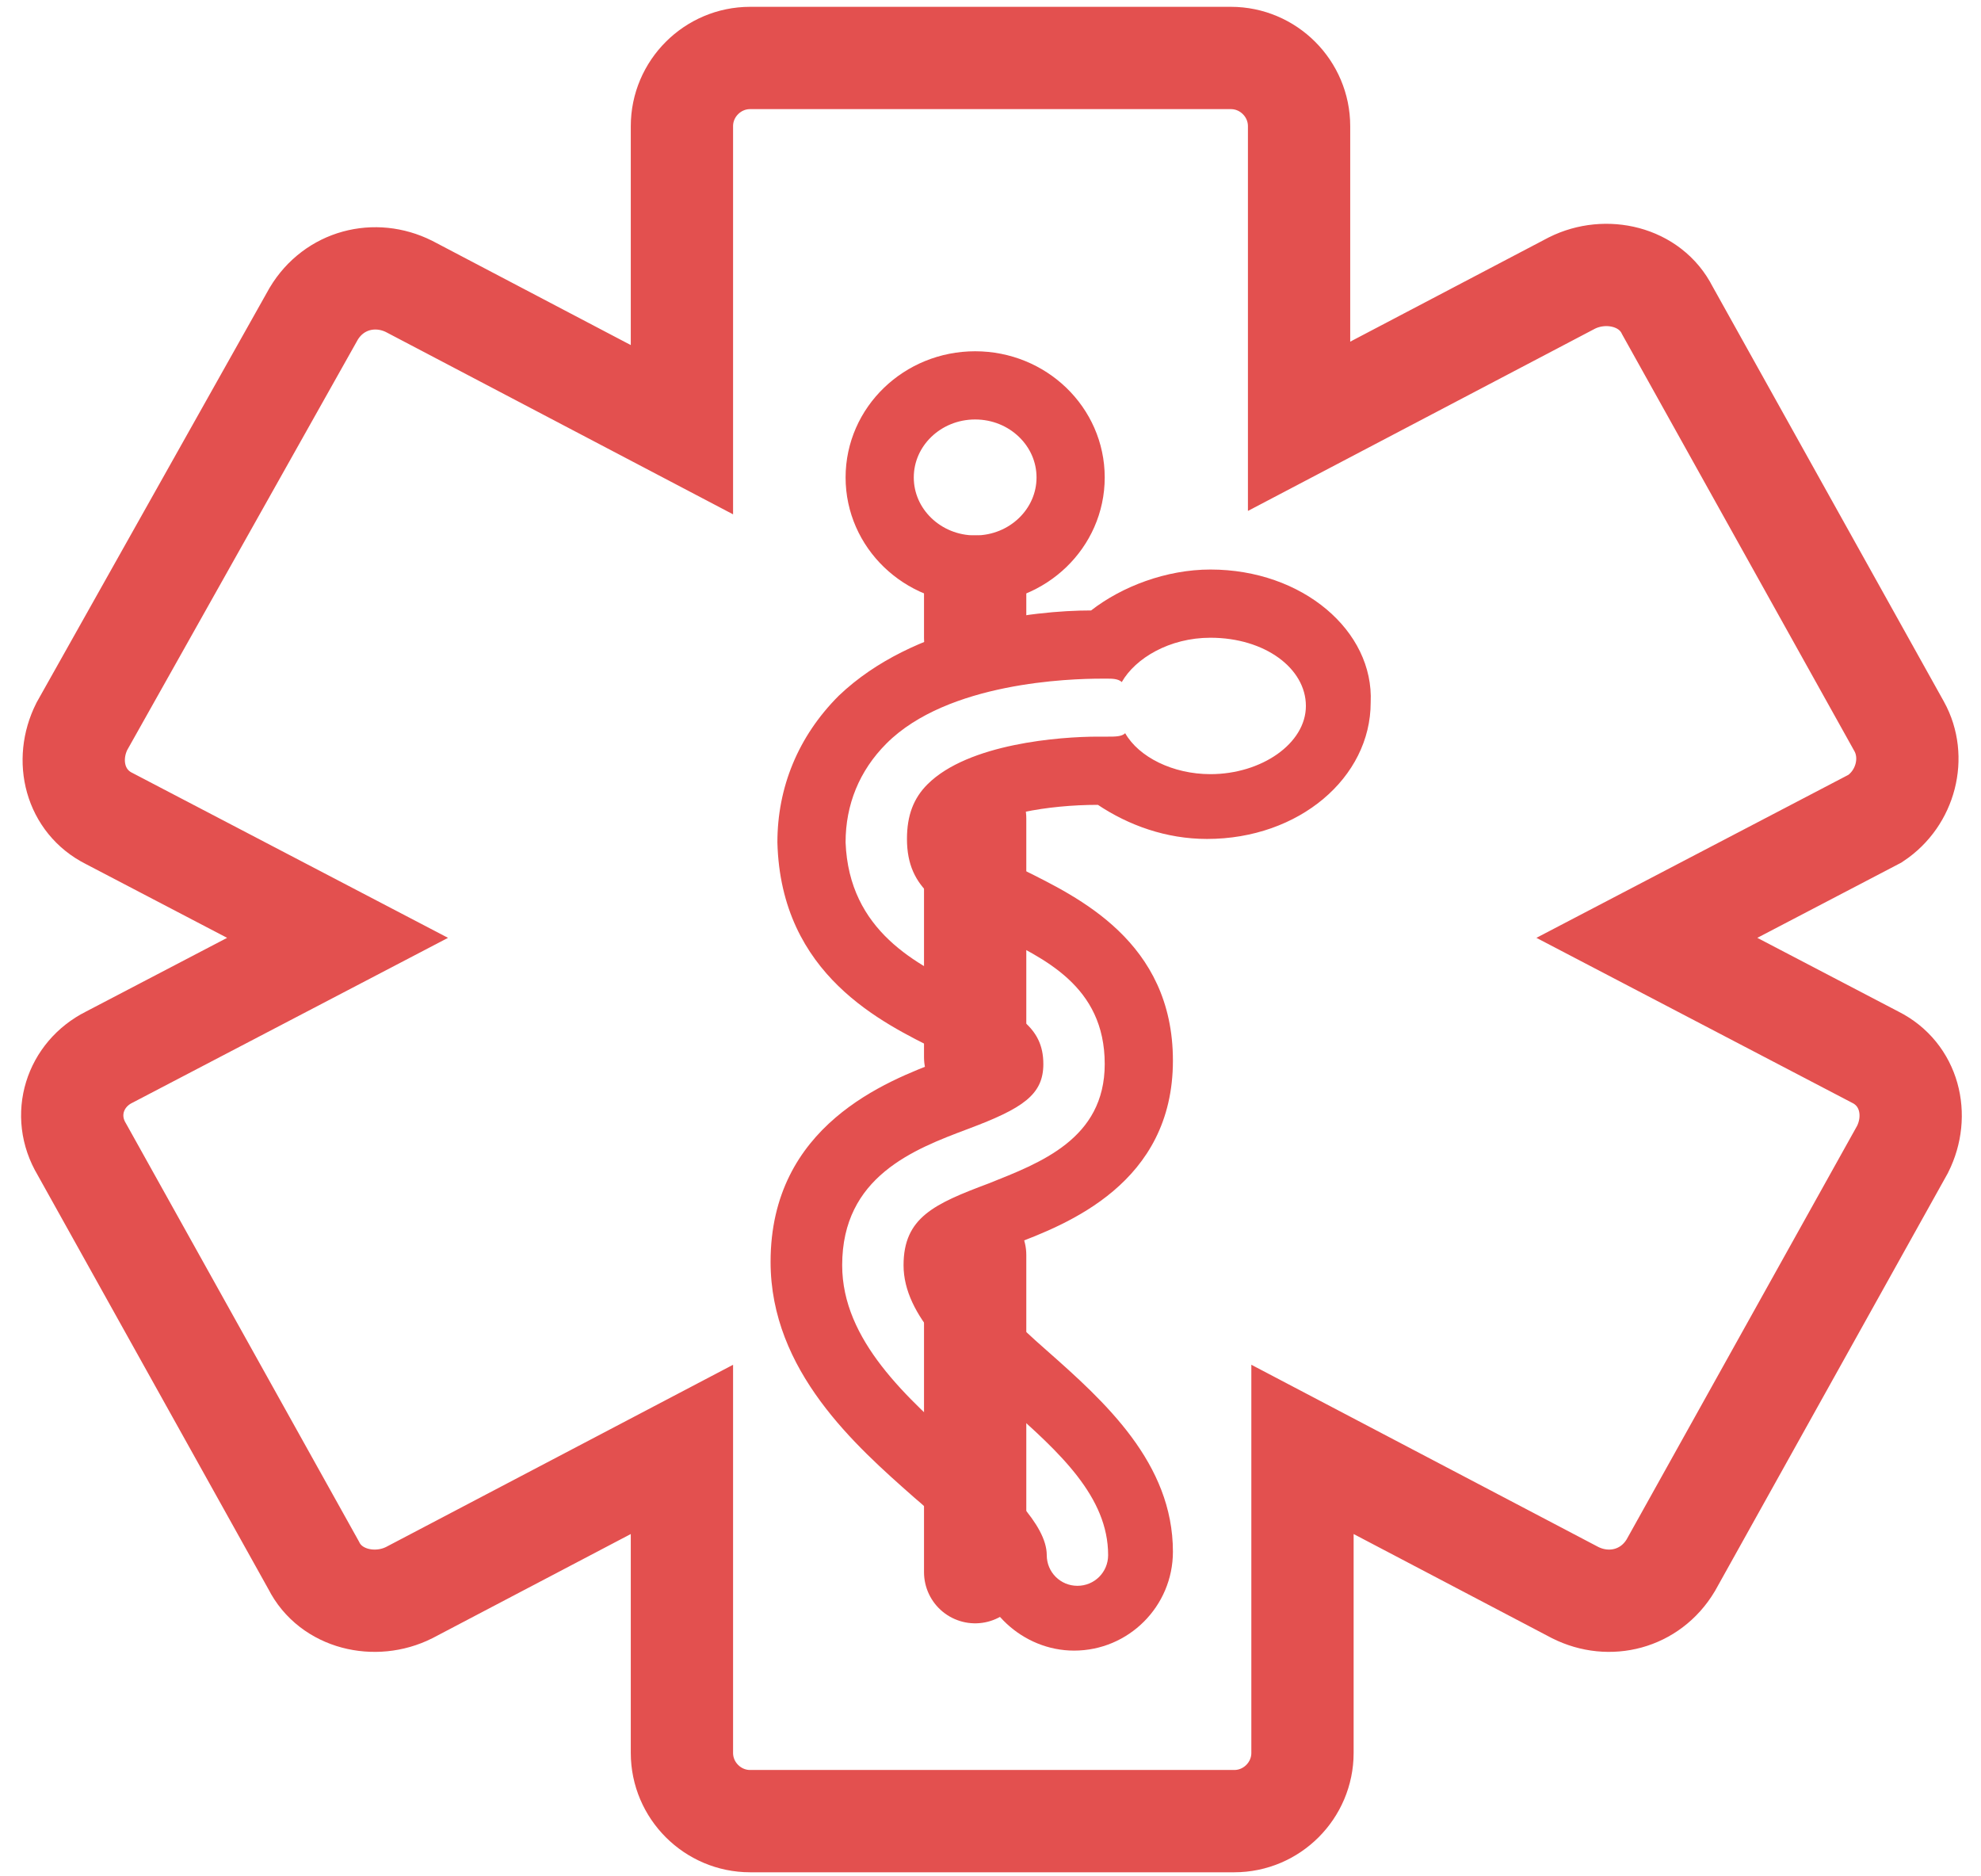
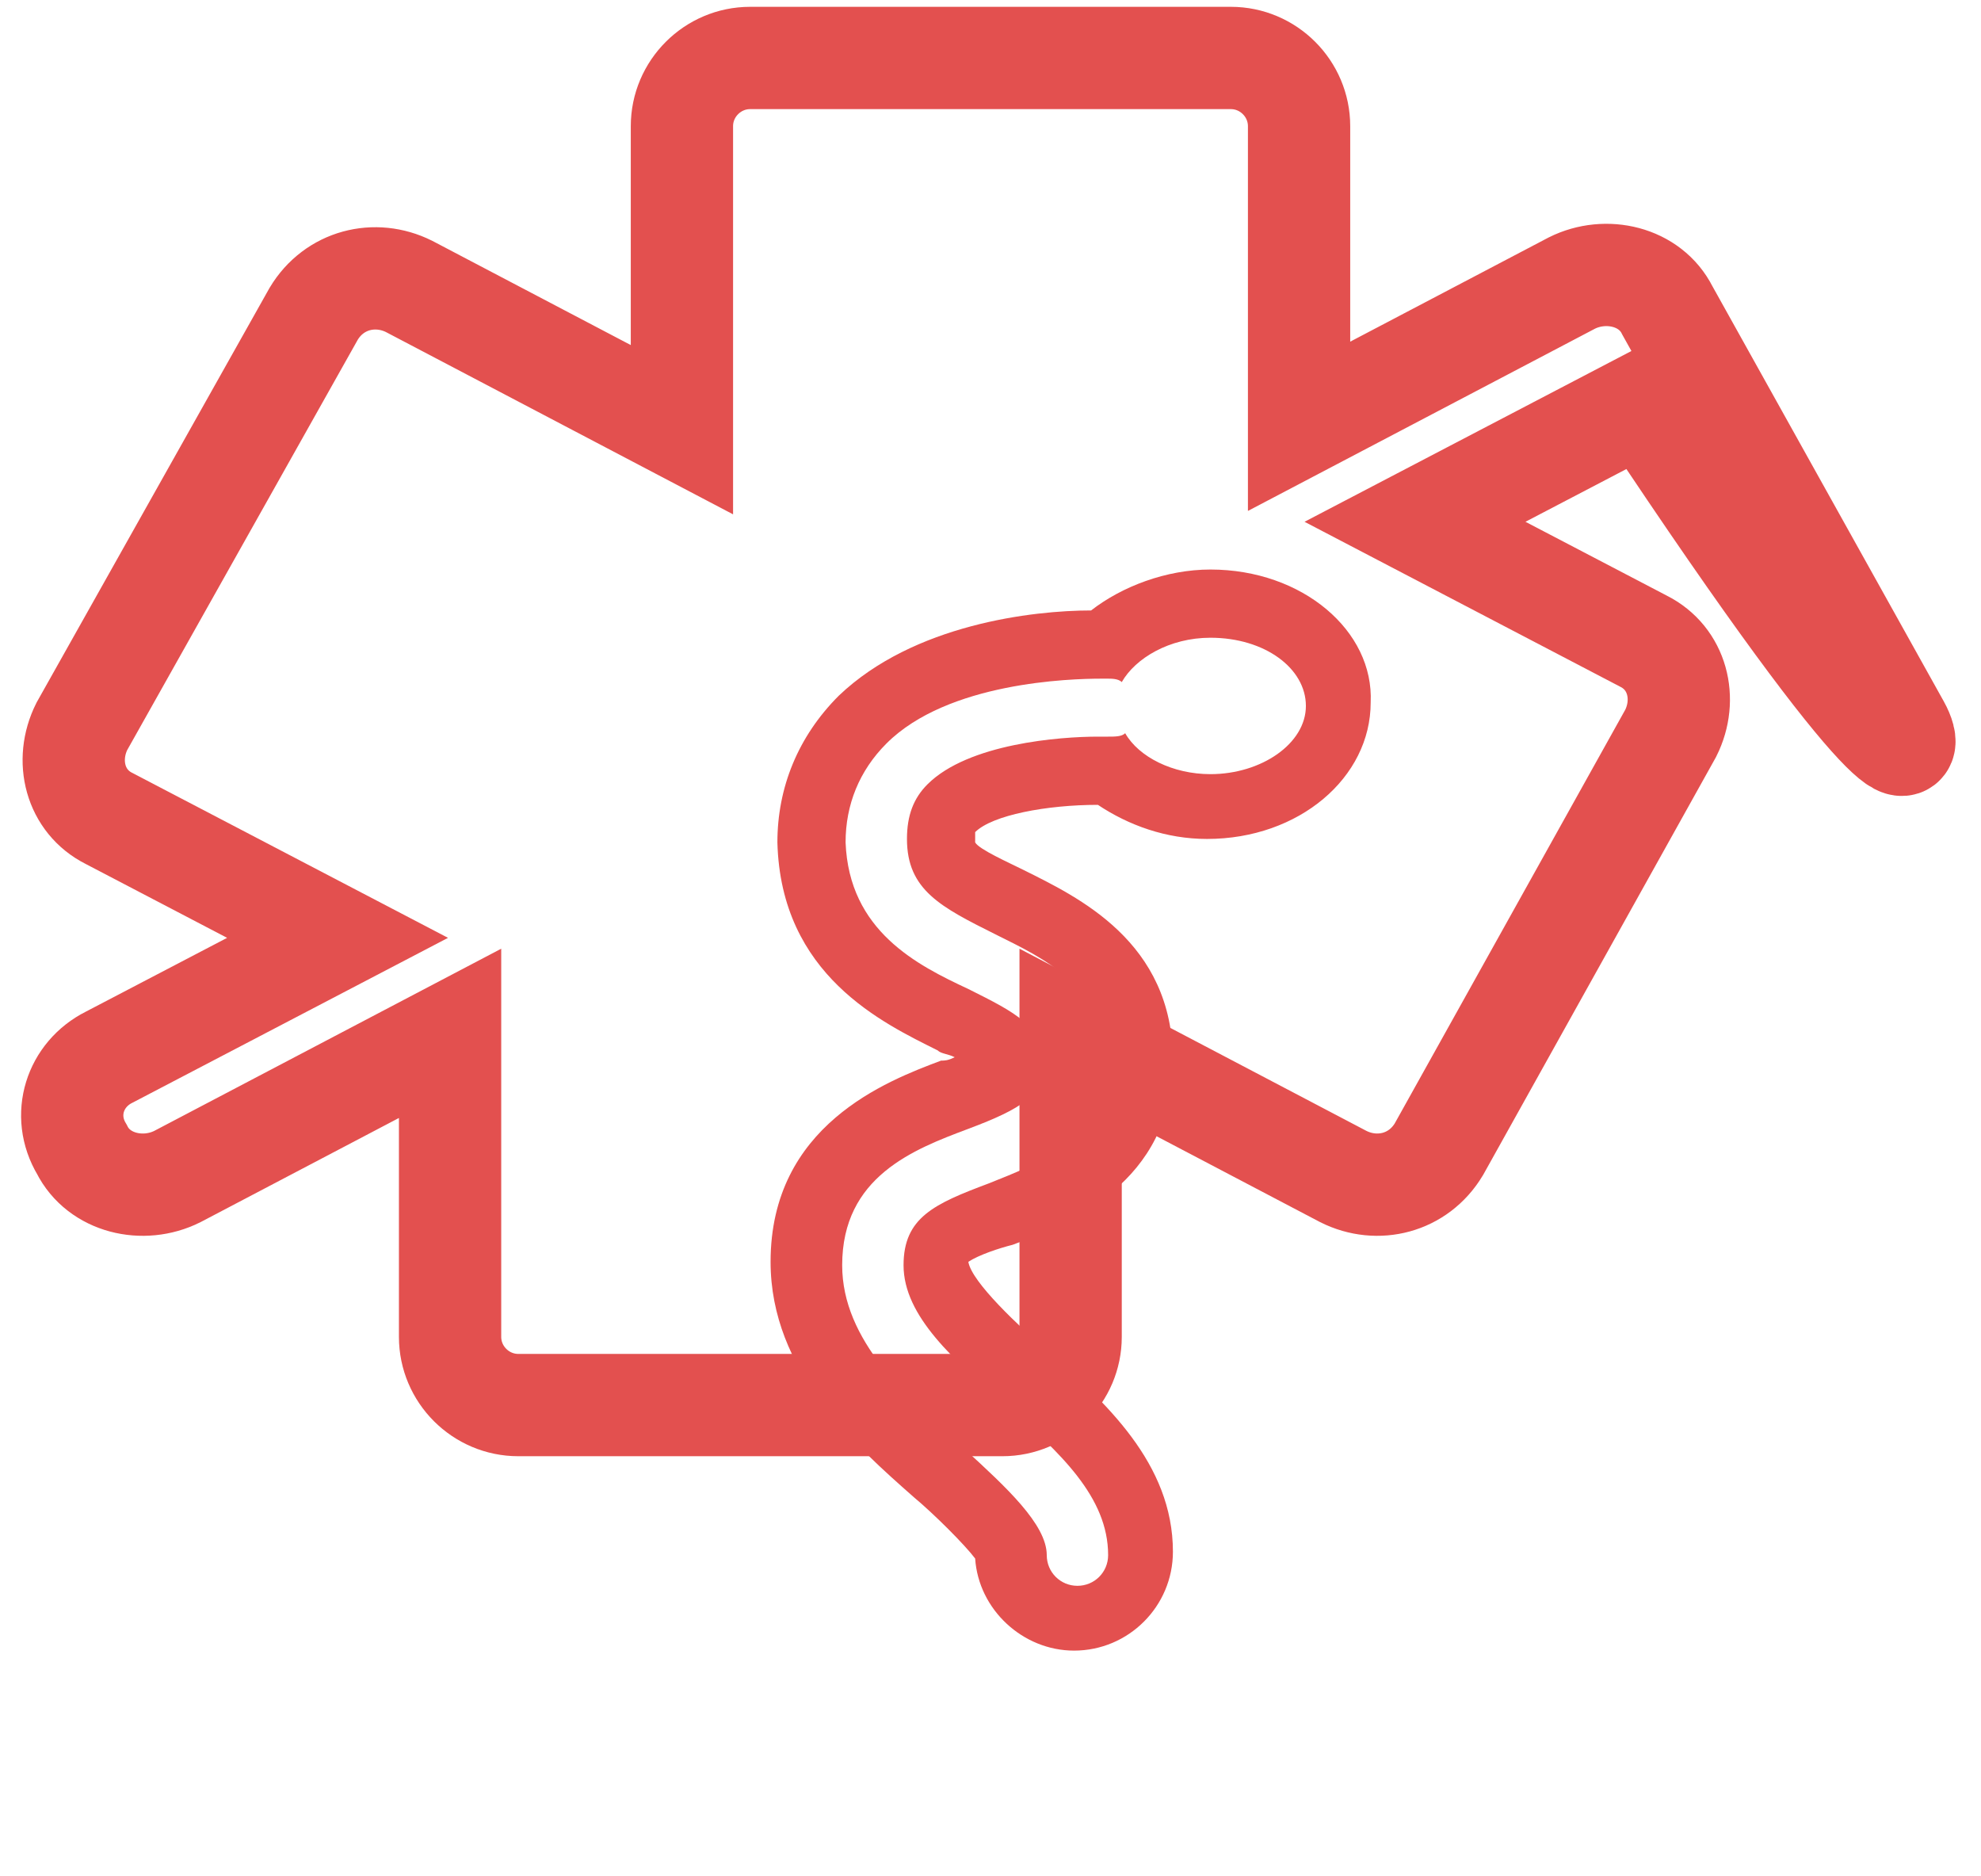
<svg xmlns="http://www.w3.org/2000/svg" version="1.1" id="Ebene_1" x="0px" y="0px" viewBox="0 0 58.1 55" style="enable-background:new 0 0 58.1 55;" xml:space="preserve">
  <style type="text/css">
	.st0{fill:none;stroke:#E3504F;stroke-width:3;stroke-linecap:round;stroke-miterlimit:10;}
	.st1{fill:none;stroke:#E3504F;stroke-width:2;stroke-linecap:round;stroke-miterlimit:10;}
	.st2{fill:#E3504F;}
</style>
-   <path class="st0" d="M55.7,21.3L48.9,9.1c-0.5-1-1.8-1.3-2.8-0.8l-8,4.2V3.7c0-1.1-0.9-2-2-2H22c-1.1,0-2,0.9-2,2v8.9l-8-4.2  c-1-0.5-2.2-0.2-2.8,0.8L2.4,21.3c-0.5,1-0.2,2.2,0.8,2.7l6.7,3.5L3.2,31c-1,0.5-1.4,1.7-0.8,2.7l6.8,12.2c0.5,1,1.8,1.3,2.8,0.8  l8-4.2v8.9c0,1.1,0.9,2,2,2h14.2c1.1,0,2-0.9,2-2v-8.9l8,4.2c1,0.5,2.2,0.2,2.8-0.8l6.8-12.2c0.5-1,0.2-2.2-0.8-2.7l-6.7-3.5  l6.7-3.5C55.9,23.4,56.2,22.2,55.7,21.3z" />
-   <ellipse class="st1" cx="28.6" cy="14" rx="2.8" ry="2.7" />
-   <line class="st0" x1="28.6" y1="31" x2="28.6" y2="24" />
-   <line class="st0" x1="28.6" y1="18.7" x2="28.6" y2="17.2" />
-   <line class="st0" x1="28.6" y1="46.1" x2="28.6" y2="36.8" />
+   <path class="st0" d="M55.7,21.3L48.9,9.1c-0.5-1-1.8-1.3-2.8-0.8l-8,4.2V3.7c0-1.1-0.9-2-2-2H22c-1.1,0-2,0.9-2,2v8.9l-8-4.2  c-1-0.5-2.2-0.2-2.8,0.8L2.4,21.3c-0.5,1-0.2,2.2,0.8,2.7l6.7,3.5L3.2,31c-1,0.5-1.4,1.7-0.8,2.7c0.5,1,1.8,1.3,2.8,0.8  l8-4.2v8.9c0,1.1,0.9,2,2,2h14.2c1.1,0,2-0.9,2-2v-8.9l8,4.2c1,0.5,2.2,0.2,2.8-0.8l6.8-12.2c0.5-1,0.2-2.2-0.8-2.7l-6.7-3.5  l6.7-3.5C55.9,23.4,56.2,22.2,55.7,21.3z" />
  <g>
    <path class="st2" d="M35.5,18.7c1.6,0,2.8,0.9,2.8,2c0,1.1-1.3,2-2.8,2c-1.1,0-2.1-0.5-2.5-1.2c-0.1,0.1-0.3,0.1-0.5,0.1   c0,0,0,0-0.1,0c-0.1,0-0.1,0-0.2,0c-1.1,0-3.8,0.2-5,1.4c-0.4,0.4-0.6,0.9-0.6,1.6c0,1.5,1,2,2.6,2.8c1.4,0.7,3.2,1.5,3.2,3.8   c0,2.2-1.9,2.9-3.4,3.5c-1.6,0.6-2.5,1-2.5,2.4c0,1.5,1.5,2.8,3,4.1c1.6,1.4,3,2.7,3,4.4c0,0.5-0.4,0.9-0.9,0.9   c-0.5,0-0.9-0.4-0.9-0.9c0-0.9-1.2-2-2.4-3.1c-1.7-1.5-3.6-3.2-3.6-5.4c0-2.6,2.1-3.4,3.7-4c1.6-0.6,2.2-1,2.2-1.9   c0-1.1-0.8-1.5-2.2-2.2c-1.5-0.7-3.5-1.7-3.6-4.3c0-1.1,0.4-2.1,1.2-2.9c1.8-1.8,5.4-1.9,6.3-1.9c0.1,0,0.2,0,0.2,0   c0.1,0,0.3,0,0.4,0.1C33.3,19.3,34.3,18.7,35.5,18.7 M35.5,16.7c-1.3,0-2.6,0.5-3.5,1.2c-1.7,0-5.2,0.4-7.4,2.5   c-1.2,1.2-1.8,2.7-1.8,4.3c0.1,3.9,3.1,5.3,4.7,6.1c0.1,0.1,0.3,0.1,0.5,0.2c-0.2,0.1-0.3,0.1-0.4,0.1c-1.6,0.6-5,1.9-5,5.9   c0,3.2,2.5,5.4,4.2,6.9c0.6,0.5,1.5,1.4,1.8,1.8c0.1,1.5,1.4,2.7,2.9,2.7c1.6,0,2.9-1.3,2.9-2.9c0-2.6-2-4.4-3.7-5.9   c-0.8-0.7-2.2-2-2.3-2.6c0.3-0.2,0.9-0.4,1.3-0.5c1.6-0.6,4.7-1.8,4.7-5.4c0-3.5-2.8-4.8-4.4-5.6c-0.4-0.2-1.3-0.6-1.4-0.8   c0,0,0,0,0,0c0,0,0,0,0-0.2c0-0.1,0-0.1,0-0.1c0.5-0.5,2.1-0.8,3.6-0.8l0,0c0.9,0.6,2,1,3.2,1c2.7,0,4.8-1.8,4.8-4   C40.3,18.5,38.2,16.7,35.5,16.7L35.5,16.7z" />
  </g>
</svg>